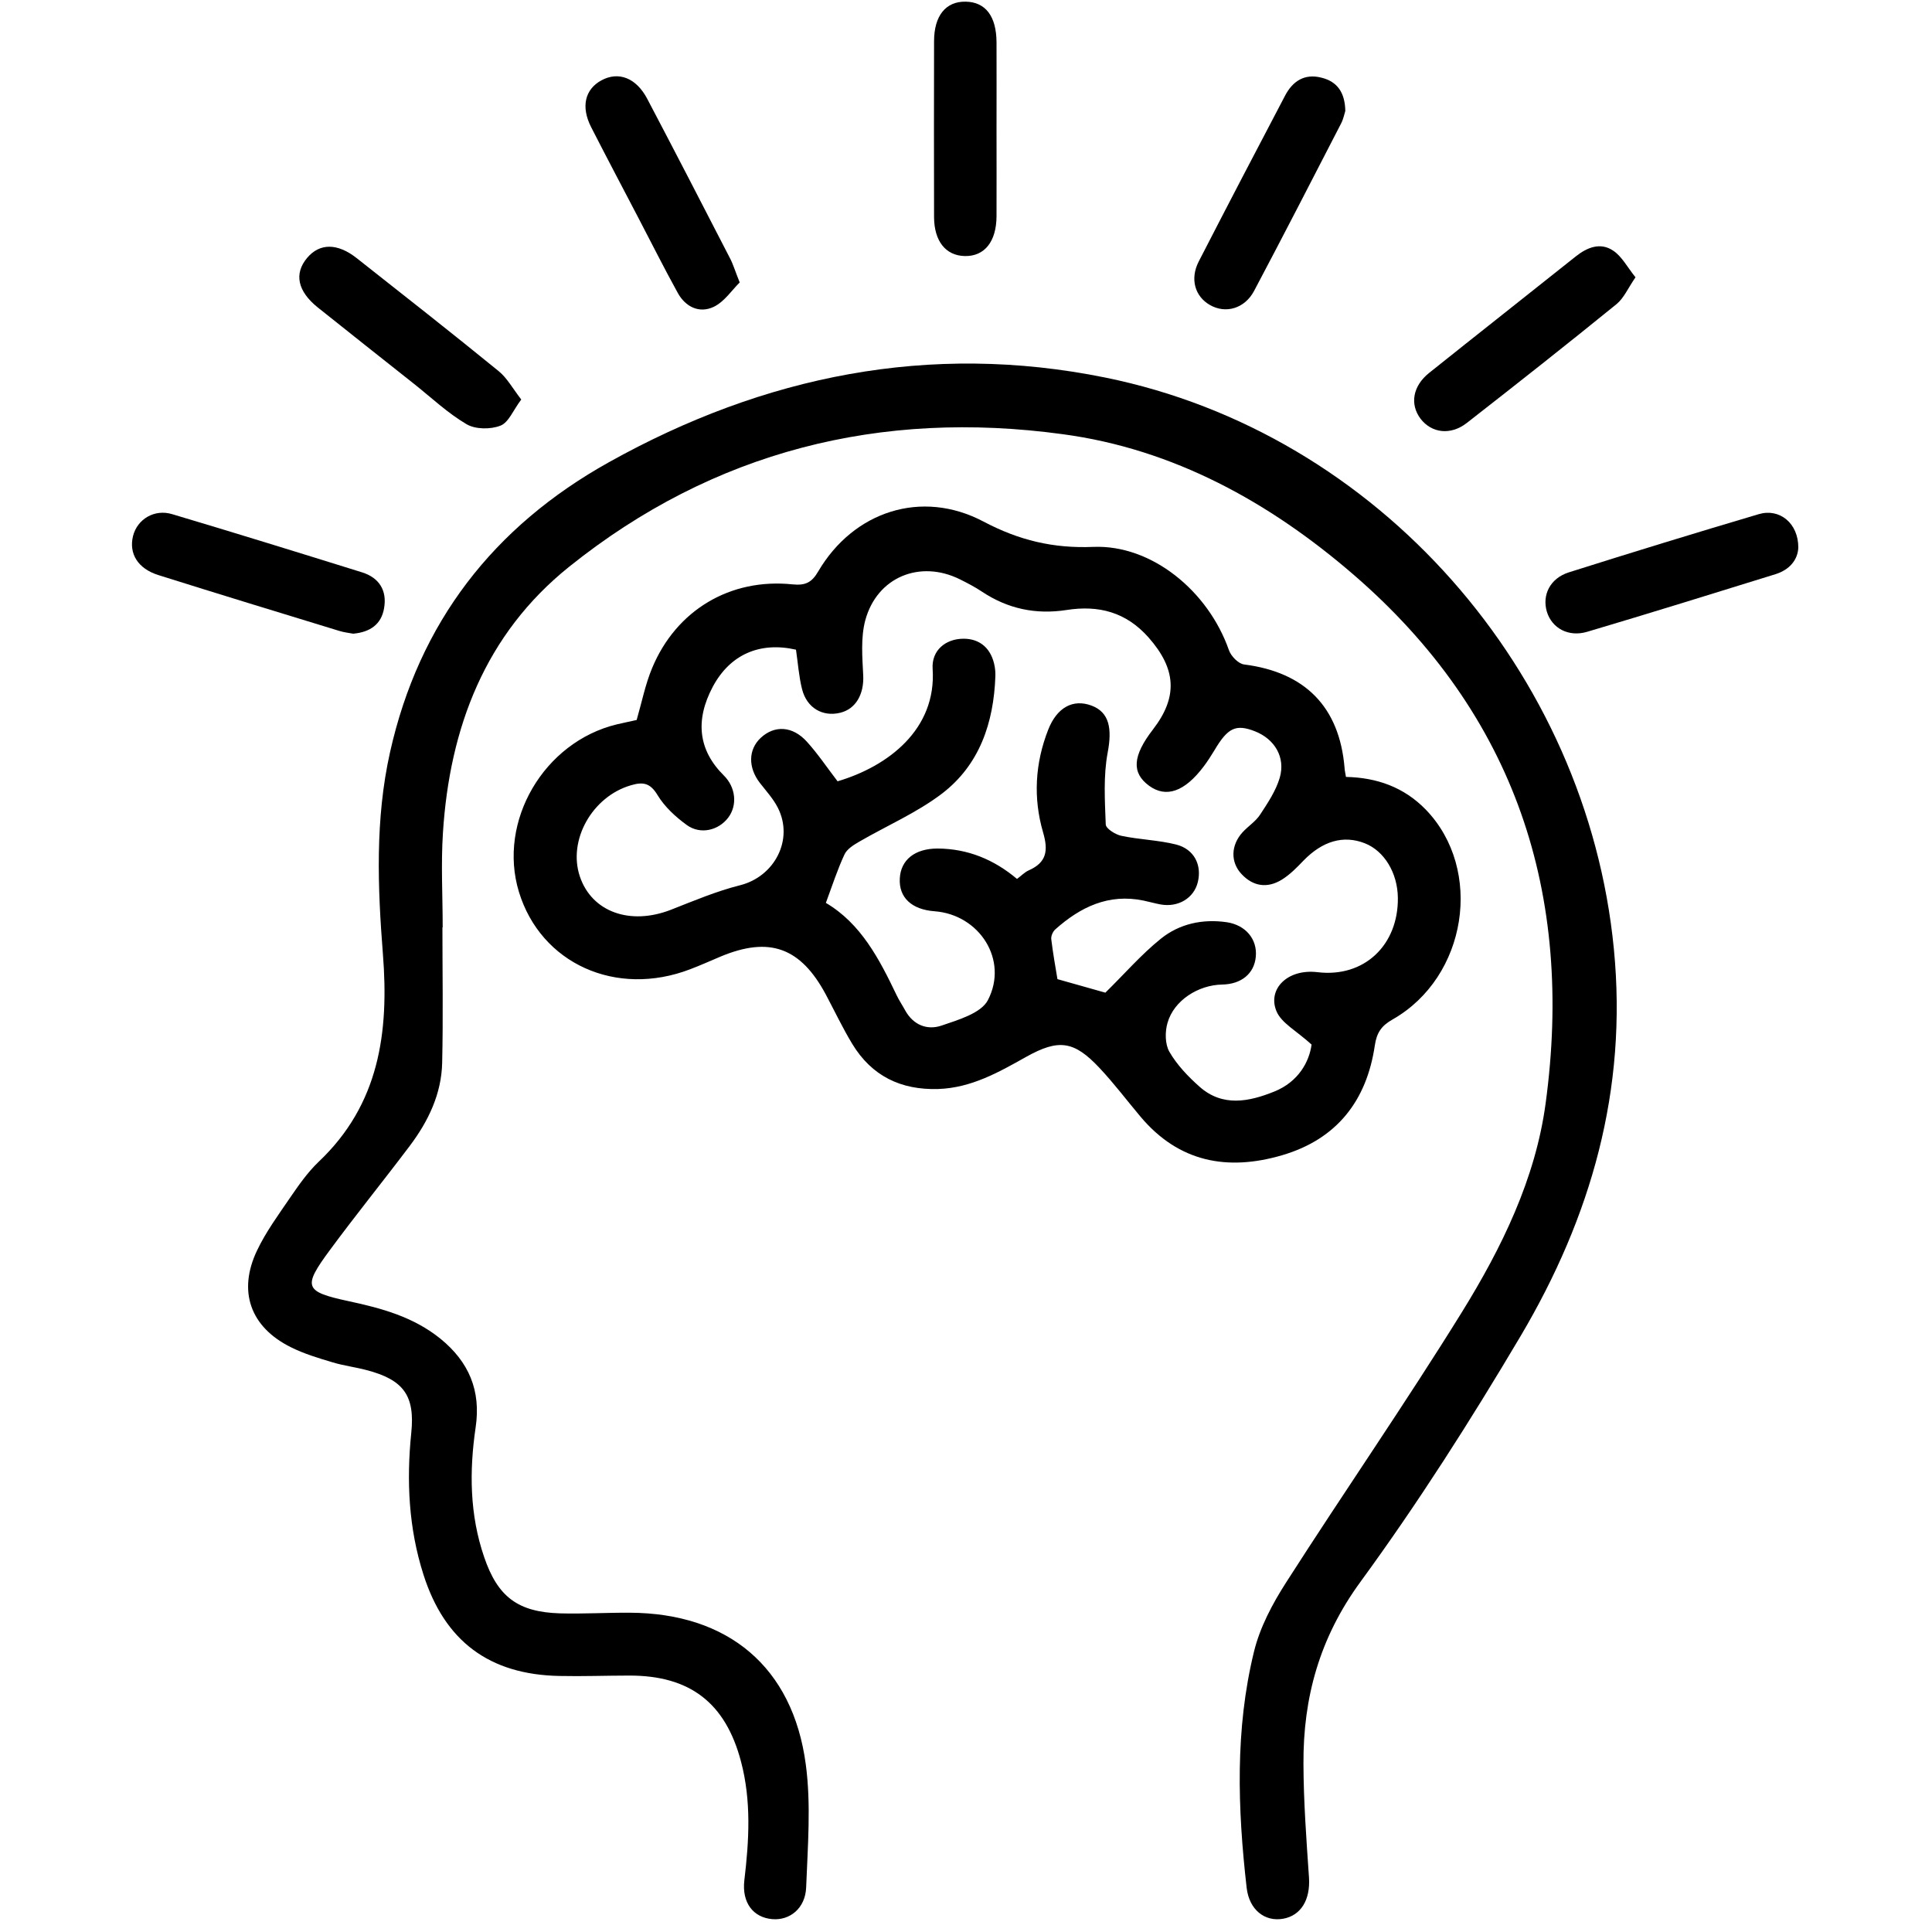
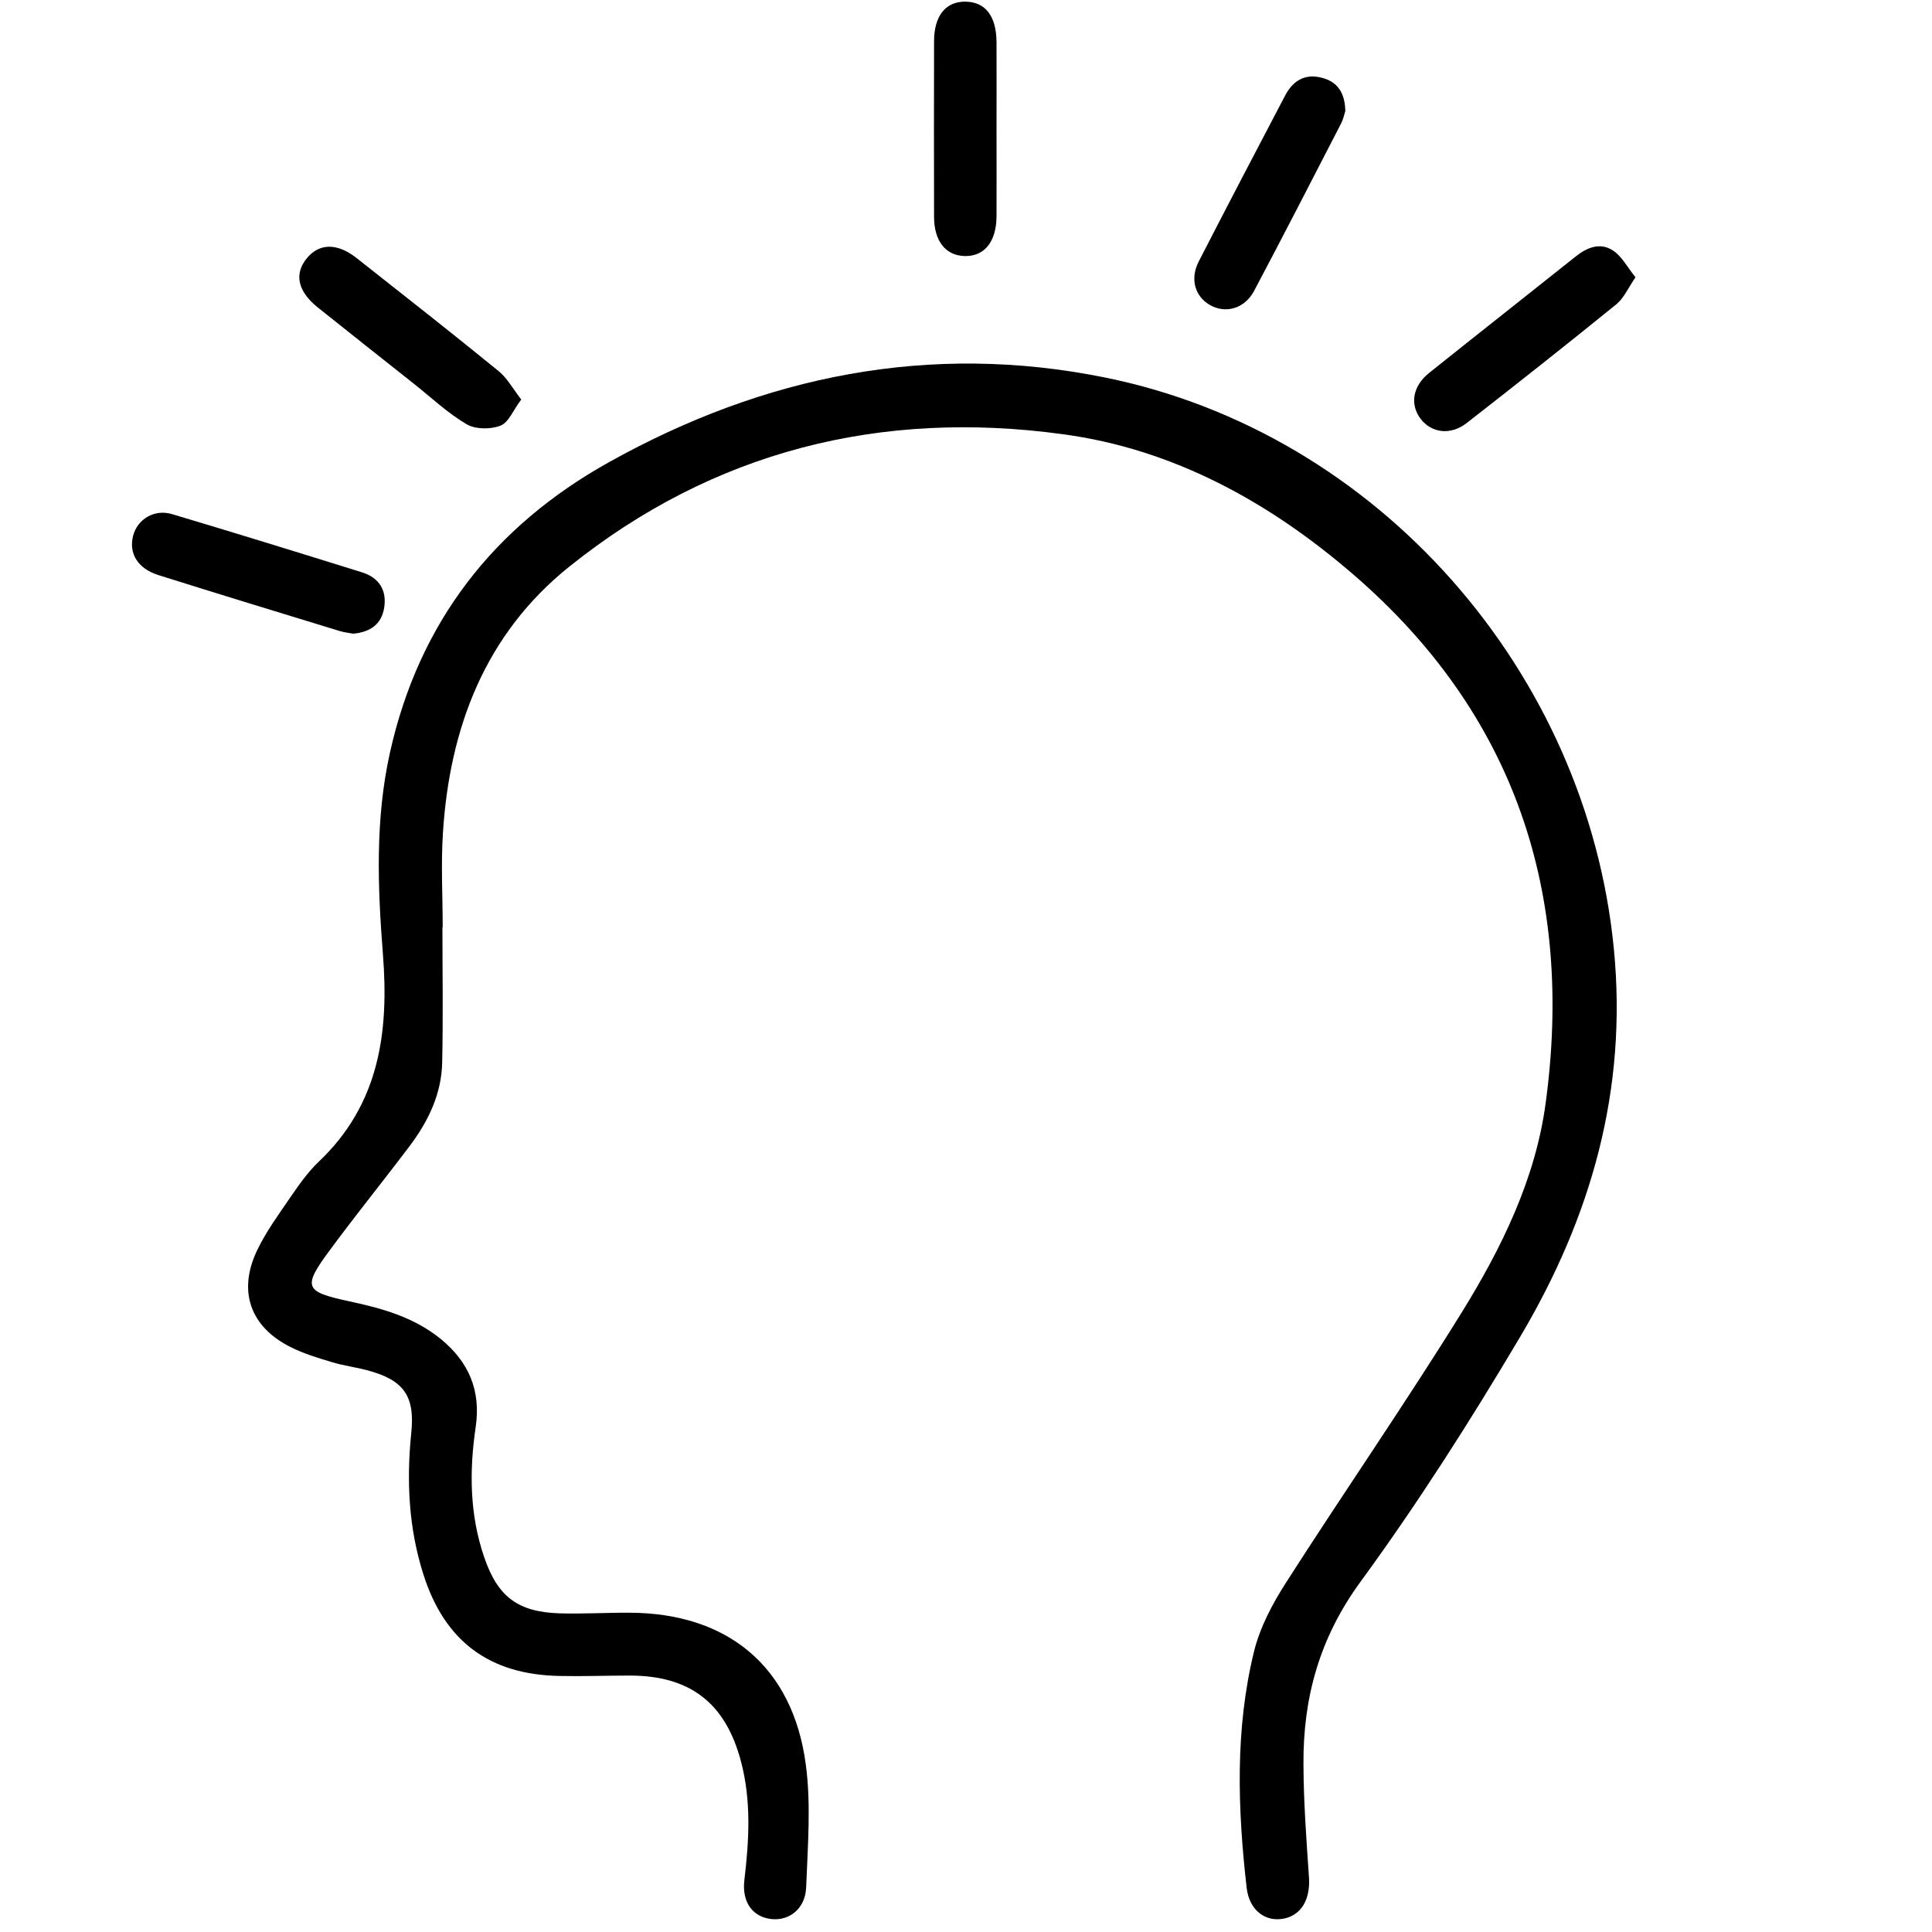
<svg xmlns="http://www.w3.org/2000/svg" width="150" height="150" viewBox="0 0 150 150" fill="none">
  <g clip-path="url(#clip0_384_1451)">
    <path d="M34.35 72.011C34.35 75.511 34.41 79.001 34.33 82.501C34.28 84.931 33.25 87.061 31.81 88.971C29.76 91.691 27.62 94.331 25.6 97.071C23.49 99.931 23.63 100.281 27.06 101.021C29.63 101.571 32.1 102.241 34.2 103.941C36.41 105.741 37.35 107.971 36.93 110.811C36.43 114.211 36.46 117.601 37.59 120.891C38.64 123.981 40.21 125.161 43.48 125.261C45.28 125.311 47.09 125.201 48.89 125.211C56.52 125.241 61.55 129.411 62.56 136.981C62.98 140.111 62.71 143.351 62.59 146.531C62.53 148.161 61.32 149.121 59.95 149.001C58.48 148.871 57.59 147.731 57.79 145.991C58.16 142.891 58.34 139.821 57.53 136.761C56.33 132.211 53.57 130.081 48.85 130.091C47.05 130.091 45.24 130.161 43.44 130.121C38 130.021 34.52 127.431 32.87 122.231C31.73 118.651 31.55 114.981 31.93 111.251C32.23 108.351 31.33 107.121 28.45 106.371C27.58 106.141 26.68 106.031 25.82 105.771C24.72 105.441 23.61 105.111 22.59 104.601C19.44 103.041 18.44 100.261 19.96 97.081C20.64 95.651 21.6 94.341 22.5 93.021C23.18 92.031 23.88 91.021 24.74 90.201C29.44 85.751 30.21 80.171 29.73 74.091C29.32 68.861 29.12 63.611 30.28 58.411C32.53 48.331 38.32 40.881 47.27 35.891C59.31 29.171 72.18 26.551 85.8 29.311C107.04 33.621 123.21 52.191 125.3 73.671C126.37 84.641 123.52 94.501 118.06 103.731C114.19 110.261 110.1 116.691 105.62 122.821C102.45 127.161 101.17 131.801 101.2 136.951C101.21 139.901 101.43 142.841 101.63 145.781C101.74 147.481 101.02 148.721 99.62 148.971C98.2 149.221 96.99 148.281 96.79 146.571C96.09 140.431 95.88 134.281 97.36 128.231C97.82 126.341 98.8 124.501 99.86 122.851C104.36 115.821 109.12 108.951 113.51 101.861C116.59 96.881 119.21 91.531 120 85.681C122.21 69.451 117.67 55.471 105.07 44.601C98.57 38.991 91.1 34.861 82.51 33.711C68.38 31.781 55.4 35.011 44.19 44.001C37.67 49.231 34.91 56.491 34.39 64.651C34.23 67.091 34.37 69.551 34.37 72.001C34.36 72.011 34.35 72.011 34.35 72.011Z" fill="black" />
-     <path d="M104.5 60.32C106.89 60.37 109 61.11 110.7 62.86C115.2 67.52 113.91 75.86 108.12 79.15C107.26 79.64 106.89 80.16 106.74 81.17C106.11 85.45 103.8 88.44 99.55 89.69C95.29 90.94 91.52 90.23 88.55 86.7C87.49 85.44 86.49 84.11 85.36 82.91C83.38 80.8 82.19 80.65 79.68 82.05C77.54 83.25 75.42 84.46 72.85 84.55C69.94 84.64 67.68 83.54 66.17 81.05C65.42 79.81 64.8 78.5 64.12 77.22C62.16 73.56 59.74 72.68 55.94 74.27C55.16 74.6 54.38 74.95 53.59 75.25C47.83 77.46 41.99 74.81 40.29 69.25C38.62 63.77 42.22 57.61 47.89 56.24C48.42 56.11 48.96 56.01 49.43 55.9C49.83 54.52 50.1 53.14 50.63 51.87C52.5 47.37 56.7 44.87 61.53 45.37C62.52 45.47 63.02 45.24 63.53 44.36C66.27 39.7 71.55 37.96 76.35 40.49C79.11 41.95 81.78 42.59 84.89 42.46C89.4 42.28 93.8 45.87 95.41 50.47C95.57 50.94 96.15 51.54 96.6 51.59C101.32 52.19 103.99 54.88 104.39 59.6C104.4 59.82 104.45 60.01 104.5 60.32ZM65.03 60.66C68.95 59.5 72.72 56.63 72.41 51.94C72.31 50.48 73.43 49.6 74.79 49.59C76.1 49.58 76.99 50.37 77.23 51.76C77.27 52 77.29 52.26 77.28 52.51C77.15 56.12 76.05 59.39 73.13 61.62C71.17 63.11 68.84 64.11 66.69 65.36C66.26 65.61 65.75 65.93 65.56 66.35C65.02 67.51 64.62 68.75 64.12 70.1C66.85 71.71 68.27 74.46 69.62 77.28C69.81 77.68 70.07 78.06 70.28 78.45C70.91 79.59 71.99 80 73.09 79.63C74.4 79.18 76.17 78.67 76.7 77.65C78.32 74.53 76.04 71.01 72.56 70.75C70.78 70.62 69.78 69.68 69.86 68.21C69.93 66.76 71.03 65.88 72.79 65.88C75.14 65.89 77.18 66.74 78.96 68.24C79.3 67.99 79.55 67.72 79.86 67.58C81.27 66.96 81.4 66.04 80.98 64.61C80.21 61.96 80.36 59.26 81.38 56.66C82.06 54.92 83.31 54.25 84.74 54.78C86.14 55.3 86.35 56.58 86 58.43C85.66 60.24 85.78 62.15 85.85 64.01C85.86 64.33 86.59 64.79 87.05 64.89C88.46 65.19 89.93 65.22 91.32 65.57C92.72 65.93 93.32 67.16 93 68.48C92.7 69.73 91.48 70.47 90.1 70.22C89.66 70.14 89.22 70.01 88.78 69.92C86.07 69.36 83.88 70.42 81.93 72.16C81.74 72.33 81.59 72.68 81.62 72.92C81.75 73.99 81.94 75.06 82.1 76.02C83.51 76.42 84.8 76.78 85.82 77.07C87.3 75.62 88.6 74.11 90.13 72.88C91.57 71.72 93.37 71.33 95.24 71.6C96.72 71.82 97.63 72.93 97.5 74.28C97.38 75.59 96.38 76.41 94.9 76.44C93.03 76.47 91.15 77.67 90.65 79.4C90.44 80.1 90.45 81.07 90.79 81.66C91.38 82.68 92.24 83.58 93.13 84.37C94.92 85.96 96.97 85.54 98.93 84.75C100.82 83.99 101.65 82.43 101.83 81.1C100.66 80.03 99.48 79.43 99.1 78.5C98.4 76.8 99.95 75.2 102.29 75.48C105.93 75.92 108.57 73.36 108.53 69.71C108.51 67.77 107.47 66.06 105.96 65.47C104.3 64.82 102.68 65.3 101.21 66.81C100.69 67.35 100.16 67.9 99.53 68.29C98.42 68.98 97.31 68.84 96.4 67.87C95.52 66.94 95.56 65.62 96.47 64.62C96.91 64.14 97.5 63.77 97.84 63.24C98.43 62.34 99.06 61.4 99.36 60.38C99.82 58.79 98.96 57.38 97.44 56.78C95.96 56.2 95.33 56.49 94.29 58.25C94.03 58.68 93.76 59.1 93.46 59.5C91.98 61.47 90.54 61.97 89.22 61.01C87.84 60 87.93 58.69 89.52 56.63C91.48 54.09 91.31 51.92 89.18 49.5C87.43 47.52 85.3 46.97 82.81 47.36C80.42 47.73 78.24 47.27 76.23 45.93C75.69 45.57 75.11 45.27 74.53 44.98C71.43 43.44 68.09 44.8 67.18 48.16C66.82 49.51 66.95 51.02 67.02 52.44C67.09 53.86 66.47 55.04 65.23 55.34C63.87 55.67 62.64 54.97 62.27 53.5C62.02 52.5 61.95 51.45 61.8 50.44C58.97 49.8 56.68 50.83 55.35 53.3C53.94 55.94 54.23 58.26 56.2 60.21C57.12 61.12 57.27 62.51 56.54 63.48C55.79 64.47 54.39 64.82 53.33 64.06C52.46 63.43 51.6 62.64 51.05 61.73C50.48 60.78 49.92 60.69 48.98 60.97C45.99 61.84 44.07 65.22 45.02 68.05C45.95 70.81 48.93 71.87 52.1 70.63C53.86 69.94 55.63 69.19 57.46 68.73C60.13 68.06 61.64 65.2 60.4 62.73C60.05 62.03 59.49 61.42 59 60.79C58.07 59.59 58.09 58.19 59.07 57.28C60.14 56.29 61.54 56.36 62.65 57.59C63.51 58.54 64.23 59.62 65.03 60.66Z" fill="black" />
-     <path d="M139.62 42.519C139.58 43.439 138.97 44.229 137.85 44.579C132.99 46.089 128.12 47.599 123.24 49.049C121.77 49.489 120.49 48.769 120.1 47.499C119.71 46.199 120.35 44.899 121.8 44.439C126.7 42.889 131.62 41.379 136.55 39.919C138.17 39.439 139.63 40.629 139.62 42.519Z" fill="black" />
    <path d="M27.42 49.2C27.11 49.14 26.71 49.1 26.33 48.98C21.65 47.55 16.97 46.12 12.3 44.65C10.7 44.15 9.99 42.98 10.33 41.61C10.66 40.31 11.99 39.5 13.37 39.92C18.3 41.39 23.21 42.91 28.12 44.44C29.45 44.86 30.06 45.86 29.82 47.22C29.61 48.47 28.74 49.08 27.42 49.2Z" fill="black" />
    <path d="M40.47 31.019C39.84 31.849 39.49 32.809 38.85 33.049C38.09 33.349 36.91 33.339 36.23 32.939C34.78 32.089 33.52 30.899 32.19 29.839C29.68 27.849 27.17 25.869 24.67 23.869C23.1 22.609 22.82 21.249 23.84 20.029C24.81 18.869 26.19 18.859 27.69 20.039C31.38 22.949 35.08 25.849 38.72 28.819C39.37 29.349 39.8 30.149 40.47 31.019Z" fill="black" />
    <path d="M126.98 21.529C126.4 22.369 126.08 23.14 125.51 23.61C121.67 26.73 117.78 29.799 113.88 32.84C112.62 33.819 111.15 33.63 110.29 32.51C109.45 31.39 109.68 29.98 110.95 28.959C114.74 25.93 118.55 22.93 122.34 19.91C123.23 19.2 124.25 18.799 125.23 19.45C125.92 19.899 126.34 20.739 126.98 21.529Z" fill="black" />
-     <path d="M57.43 21.929C56.81 22.539 56.23 23.439 55.4 23.829C54.29 24.349 53.22 23.829 52.62 22.739C51.56 20.819 50.58 18.859 49.56 16.909C48.34 14.569 47.1 12.229 45.9 9.879C45.09 8.299 45.41 6.939 46.69 6.239C48.02 5.519 49.39 6.039 50.25 7.669C52.41 11.779 54.54 15.899 56.66 20.019C56.91 20.479 57.06 21.009 57.43 21.929Z" fill="black" />
    <path d="M104.45 8.611C104.38 8.821 104.31 9.221 104.13 9.571C101.89 13.911 99.66 18.261 97.37 22.581C96.64 23.961 95.16 24.381 93.94 23.681C92.78 23.021 92.37 21.661 93.07 20.301C95.28 16.001 97.52 11.711 99.77 7.431C100.36 6.301 101.28 5.691 102.6 6.031C103.82 6.331 104.42 7.171 104.45 8.611Z" fill="black" />
    <path d="M77.37 10.04C77.37 12.29 77.38 14.54 77.37 16.79C77.36 18.759 76.44 19.91 74.91 19.88C73.43 19.849 72.53 18.73 72.52 16.86C72.51 12.309 72.51 7.759 72.52 3.209C72.52 1.219 73.43 0.099 74.98 0.129C76.52 0.159 77.36 1.259 77.37 3.289C77.38 5.539 77.37 7.789 77.37 10.04Z" fill="black" />
  </g>
  <defs>
    <clipPath id="clip0_384_1451">
      <rect width="150" height="150" fill="white" />
    </clipPath>
  </defs>
</svg>